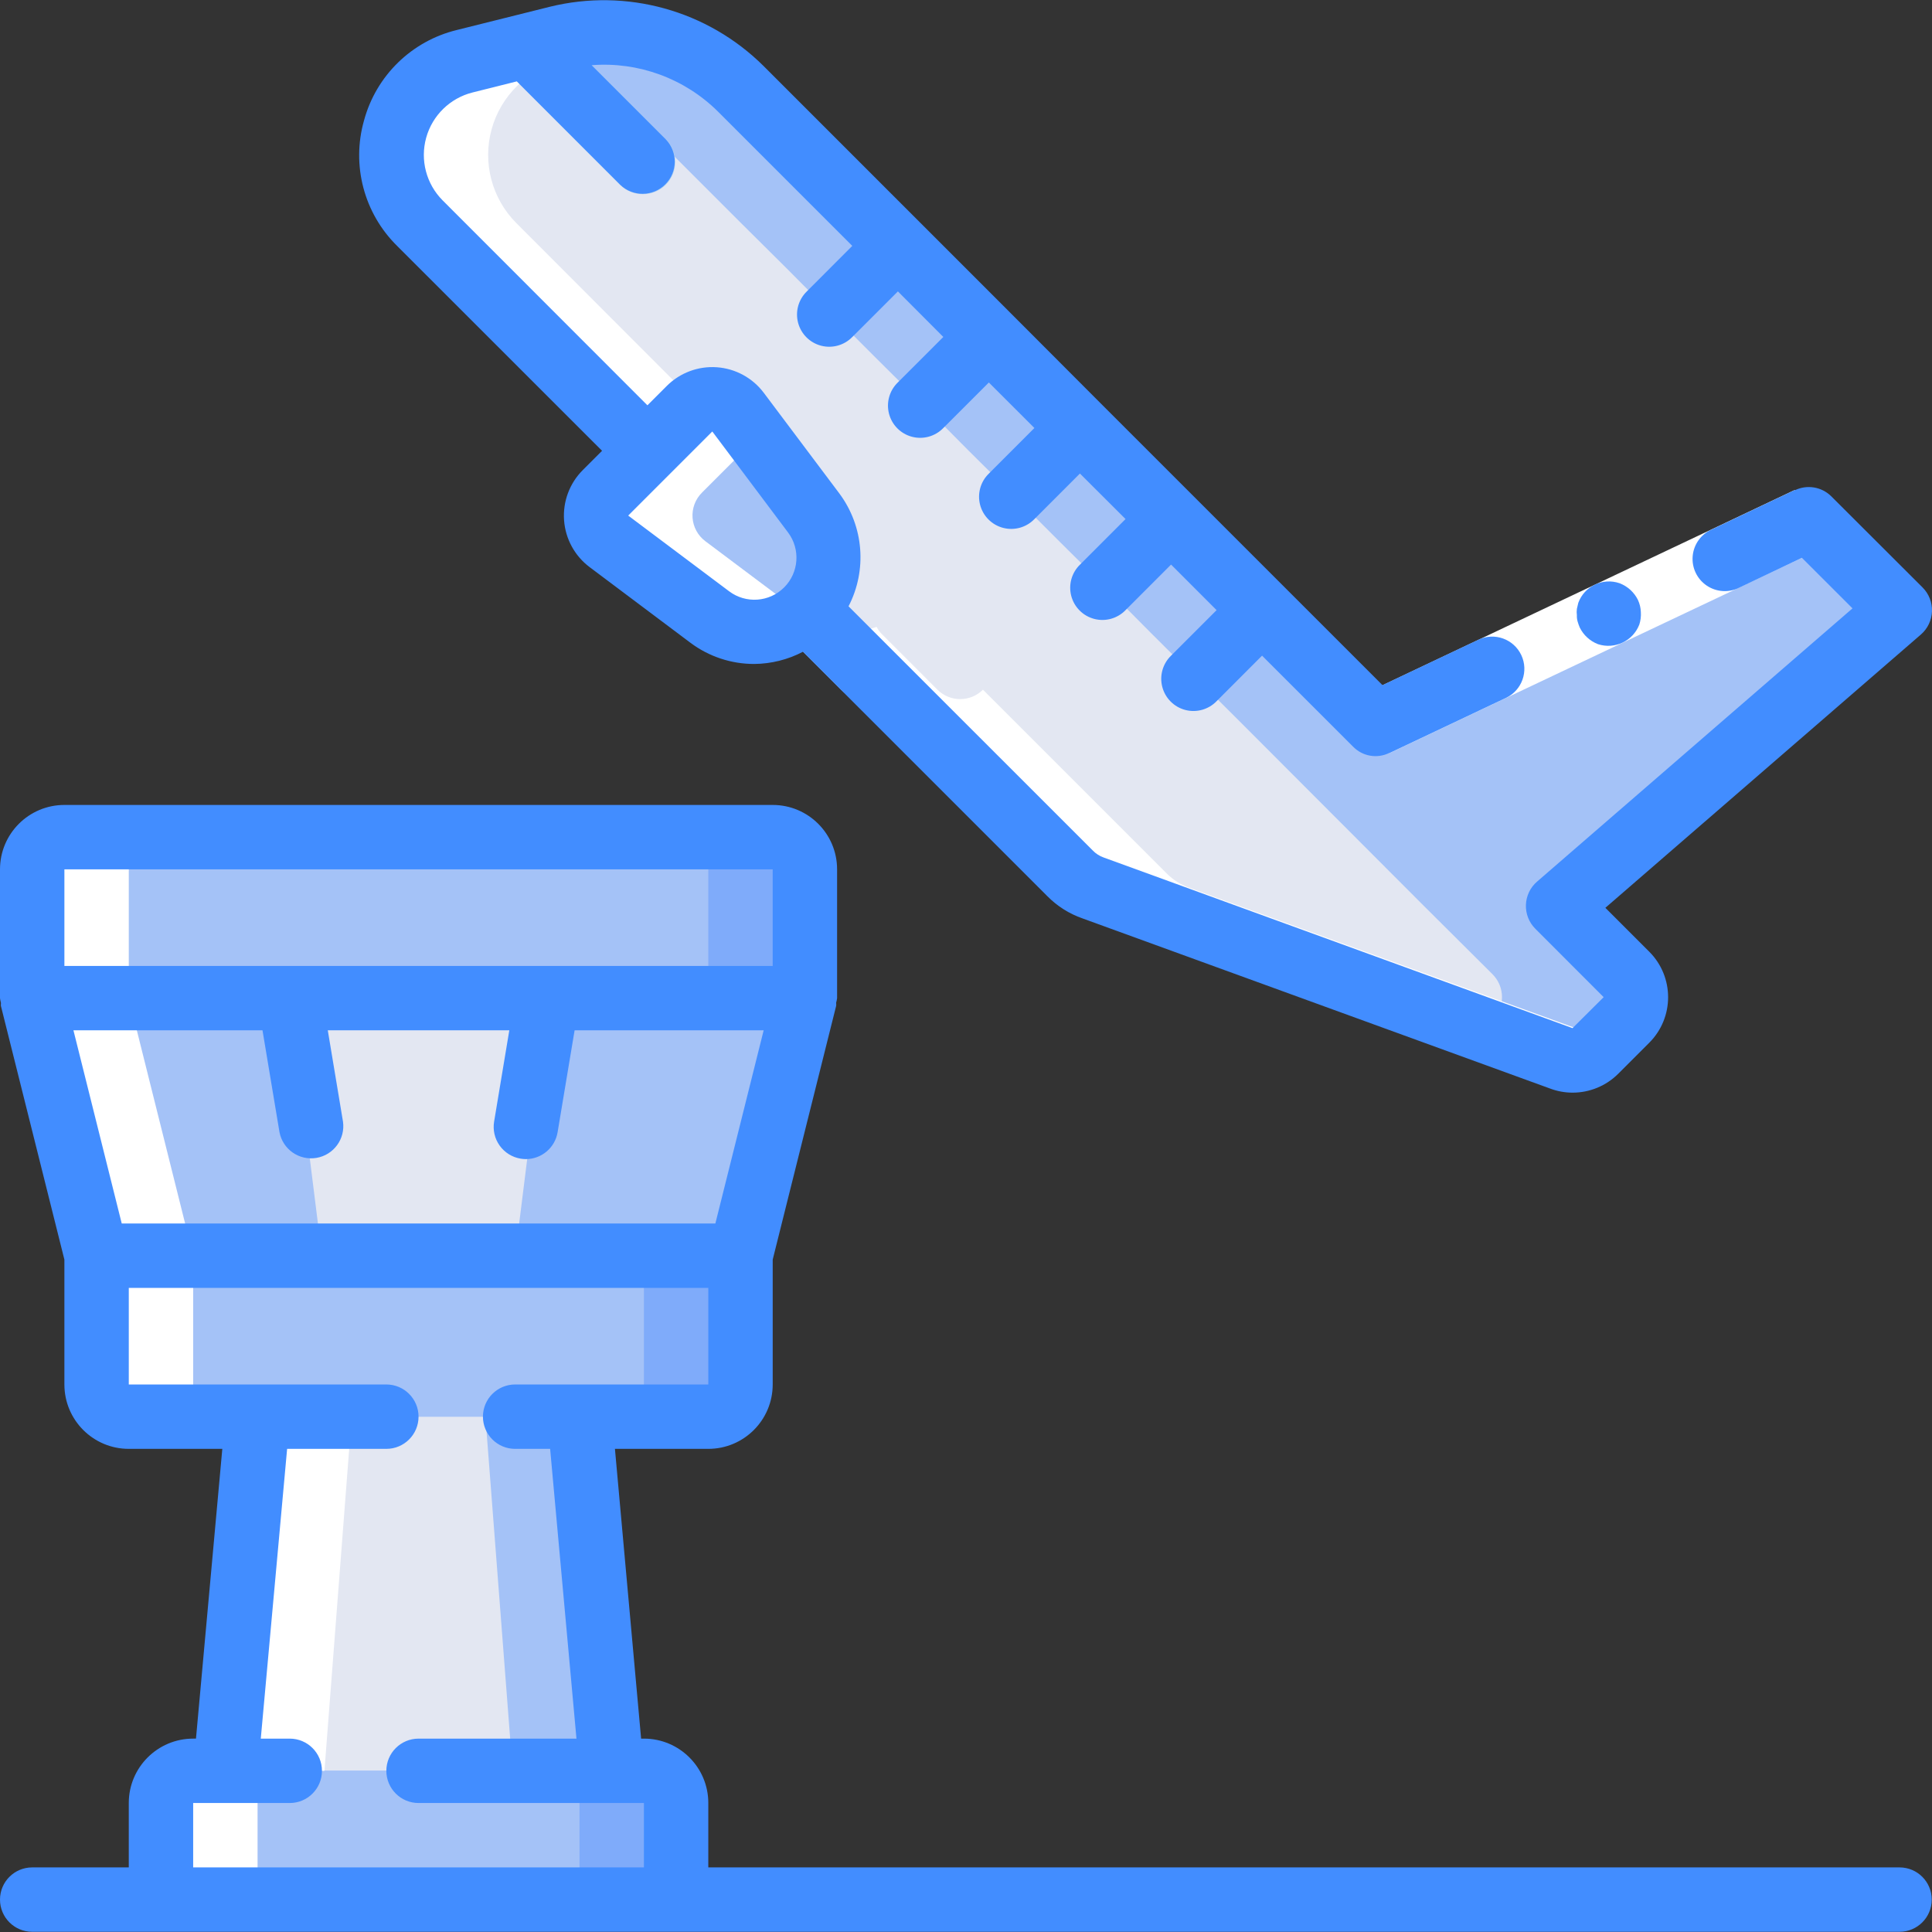
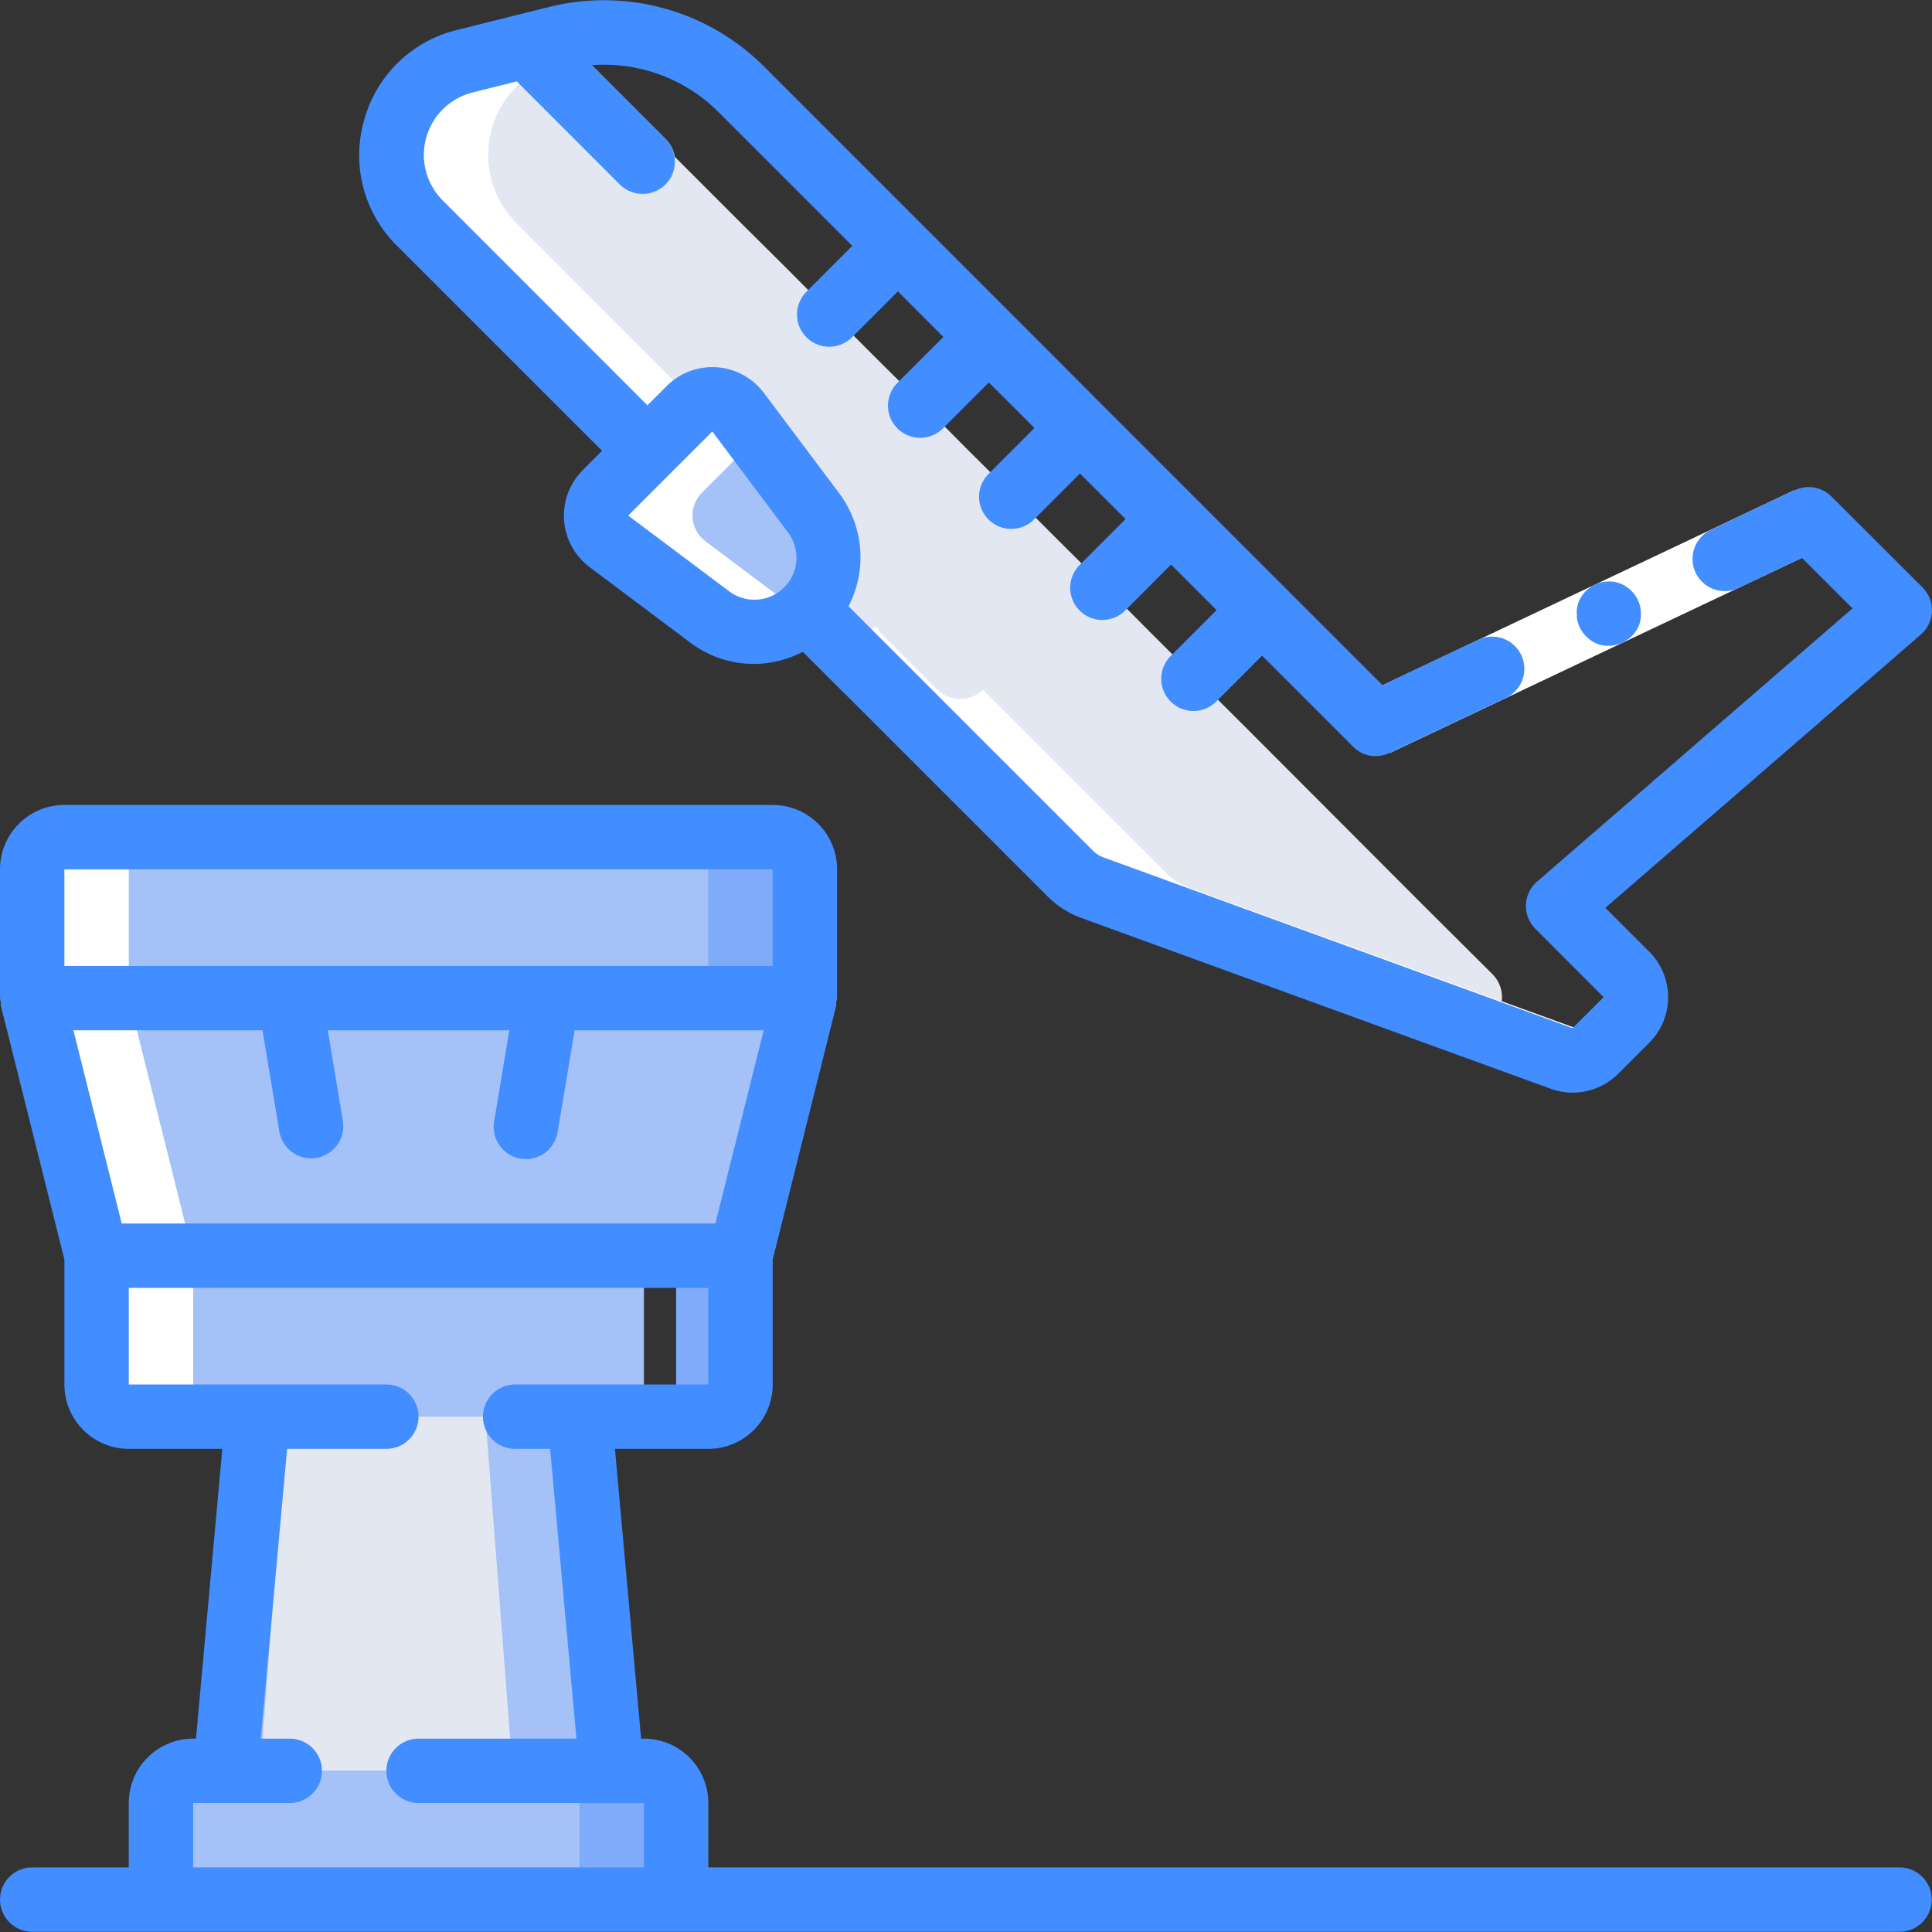
<svg xmlns="http://www.w3.org/2000/svg" width="1024" height="1024" version="1.1" id="Capa_1" x="0px" y="0px" viewBox="0 0 512.069 512.069" style="enable-background:new 0 0 512.069 512.069;" xml:space="preserve">
  <rect x="0" y="0" width="512.069" height="512.069" fill="#333333" stroke="none" />
  <g>
    <g transform="translate(1 1)">
      <polygon style="fill:#A4C2F7;" points="161.133,476.882 58.733,476.882 67.267,365.949 152.6,365.949 " />
      <polygon style="fill:#E3E7F2;" points="135.533,476.882 67.267,476.882 75.8,365.949 127,365.949 " />
      <g>
        <path style="fill:#7FABFA;" d="M212.333,229.415v34.133l-2.304,8.533H9.752l-2.219-8.533v-34.133 c0-4.713,3.821-8.533,8.533-8.533H203.8C208.513,220.882,212.333,224.702,212.333,229.415z" />
        <path style="fill:#7FABFA;" d="M178.2,476.882v25.6H41.667v-25.6c0-4.713,3.821-8.533,8.533-8.533h119.467 C174.38,468.349,178.2,472.169,178.2,476.882z" />
-         <path style="fill:#7FABFA;" d="M195.267,323.282v42.667c0,4.713-3.821,8.533-8.533,8.533h-153.6 c-4.713,0-8.533-3.821-8.533-8.533v-42.667H195.267z" />
+         <path style="fill:#7FABFA;" d="M195.267,323.282v42.667c0,4.713-3.821,8.533-8.533,8.533c-4.713,0-8.533-3.821-8.533-8.533v-42.667H195.267z" />
      </g>
      <g>
        <path style="fill:#A4C2F7;" d="M186.733,229.415v34.133l-2.304,8.533H9.752l-2.219-8.533v-34.133 c0-4.713,3.821-8.533,8.533-8.533H178.2C182.913,220.882,186.733,224.702,186.733,229.415z" />
        <path style="fill:#A4C2F7;" d="M152.6,476.882v25.6H41.667v-25.6c0-4.713,3.821-8.533,8.533-8.533h93.867 C148.779,468.349,152.6,472.169,152.6,476.882z" />
        <path style="fill:#A4C2F7;" d="M169.667,323.282v42.667c0,4.713-3.821,8.533-8.533,8.533h-128c-4.713,0-8.533-3.821-8.533-8.533 v-42.667H169.667z" />
        <polygon style="fill:#A4C2F7;" points="7.533,263.549 24.6,331.815 195.267,331.815 212.333,263.549 203.8,263.549 " />
      </g>
-       <polygon style="fill:#E3E7F2;" points="144.067,263.549 135.533,331.815 84.333,331.815 75.8,263.549 " />
      <g>
-         <polygon style="fill:#A4C2F7;" points="502.467,160.722 401.398,248.086 355.002,195.017 363.715,190.845 478.317,136.573 " />
-         <path style="fill:#A4C2F7;" d="M430.104,269.351l-8.277,8.192c-2.351,2.34-5.846,3.106-8.96,1.963l-20.821-7.595l-103.253-37.547 c-2.352-0.809-4.484-2.153-6.229-3.925l-54.613-54.613l-57.344-57.344l-60.331-60.331c-6.514-6.518-9.022-16.033-6.568-24.915 s9.493-15.759,18.429-18.008l6.827-1.707l11.861-2.901l5.973-1.536c0.502-0.154,1.016-0.268,1.536-0.341 c17.004-3.679,34.712,1.527,47.019,13.824l35.584,35.584l12.117,12.032l12.032,12.117l12.032,12.032l12.117,12.032l12.032,12.117 l12.117,12.032v0.085l12.032,12.032l12.117,12.032l12.032,12.117l24.149,24.064l48.213,48.299l18.176,18.091 C433.432,260.588,433.432,265.998,430.104,269.351z" />
-       </g>
+         </g>
      <path style="fill:#E3E7F2;" d="M394.605,269.351l-2.56,2.56l-103.253-37.547c-2.352-0.809-4.484-2.153-6.229-3.925l-54.613-54.613 l-57.344-57.344l-60.331-60.331c-6.514-6.518-9.022-16.033-6.568-24.915s9.493-15.759,18.429-18.008l6.827-1.707l11.861-2.901 c7.179,2.462,13.692,6.551,19.029,11.947l35.584,35.584l12.117,12.032l12.032,12.117l12.032,12.032l12.117,12.032l12.032,12.117 l12.117,12.032v0.085l12.032,12.032l12.117,12.032l12.032,12.117l24.149,24.064l48.213,48.299l18.176,18.091 C397.933,260.588,397.933,265.998,394.605,269.351z" />
      <path style="fill:#A4C2F7;" d="M181.758,107.329l-22.289,22.289c-1.749,1.749-2.653,4.171-2.478,6.638 c0.175,2.467,1.412,4.737,3.391,6.222l26.743,20.062c7.833,5.875,18.795,5.097,25.719-1.826 c6.926-6.923,7.708-17.884,1.835-25.719l-20.062-26.752c-1.484-1.979-3.754-3.216-6.222-3.391 C185.929,104.676,183.507,105.58,181.758,107.329z" />
      <path style="fill:#B0D3F0;" d="M175.469,47.997c-3.365,3.3-8.752,3.3-12.117,0l-34.389-34.475l17.835-4.437 c0.502-0.154,1.016-0.268,1.536-0.341l27.136,27.136C178.797,39.233,178.797,44.643,175.469,47.997z" />
      <g>
        <path style="fill:#FFFFFF;" d="M24.6,365.949c0,4.713,3.821,8.533,8.533,8.533h25.6c-4.713,0-8.533-3.821-8.533-8.533v-34.133 l-17.067-68.267v-34.133c0-4.713,3.821-8.533,8.533-8.533h-25.6c-4.713,0-8.533,3.82-8.533,8.533v34.133L24.6,331.815V365.949z" />
-         <path style="fill:#FFFFFF;" d="M41.667,476.882v25.6h25.6v-25.6c0-4.713,3.821-8.533,8.533-8.533h9.19l7.219-93.867h-25.6 l-7.219,93.867H50.2C45.487,468.349,41.667,472.169,41.667,476.882z" />
        <path style="fill:#FFFFFF;" d="M314.392,234.365c-2.352-0.809-4.484-2.153-6.229-3.925l-48.64-48.64 c-3.331,3.326-8.726,3.326-12.058,0l-15.078-15.087c-0.409-0.482-0.761-1.008-1.05-1.57c-6.258,2.355-13.285,1.361-18.645-2.637 l-26.743-20.062c-1.979-1.484-3.216-3.754-3.391-6.222c-0.175-2.467,0.729-4.889,2.478-6.638l11.093-11.093l-60.254-60.339 c-6.514-6.518-9.022-16.033-6.568-24.915c2.454-8.882,9.493-15.759,18.429-18.008l6.827-1.707l17.212-4.267 c-7.668-1.988-15.694-2.163-23.441-0.512c-0.52,0.073-1.034,0.187-1.536,0.341l-17.835,4.437l-6.827,1.707 c-8.936,2.248-15.975,9.126-18.429,18.008s0.054,18.397,6.568,24.915l60.331,60.331l-11.093,11.093 c-1.749,1.749-2.653,4.171-2.478,6.638s1.412,4.737,3.391,6.222l26.743,20.062c5.36,3.998,12.387,4.991,18.645,2.637 c0.289,0.562,0.641,1.089,1.05,1.57l15.078,15.087c3.331,3.326,8.726,3.326,12.058,0l48.64,48.64 c1.745,1.773,3.877,3.116,6.229,3.925l103.253,37.547l20.821,7.595c3.114,1.143,6.609,0.378,8.96-1.963l3.029-3.004l-7.211-2.628 L314.392,234.365z" />
      </g>
    </g>
    <g>
      <polygon style="fill:#FFFFFF;" points="361.045,184.173 461.303,136.685 475.691,129.867 482.995,145.287 468.608,152.105 368.35,199.593 " />
      <g>
        <path style="fill:#428DFF;" d="M429.278,154.588c-4.456-1.541-9.325,0.765-10.957,5.188l-0.375,1.596 c-0.075,0.566-0.075,1.14,0,1.707c-0.024,0.55,0.04,1.1,0.188,1.63c0.158,0.549,0.349,1.087,0.572,1.613 c0.996,2.027,2.721,3.602,4.83,4.412c4.451,1.455,9.262-0.823,10.957-5.188c0.343-1.065,0.482-2.186,0.41-3.302 c-0.04-1.115-0.301-2.212-0.768-3.226C433.13,156.982,431.396,155.4,429.278,154.588z" />
        <path style="fill:#428DFF;" d="M503.467,494.949H187.733v-17.067c0-9.426-7.641-17.067-17.067-17.067h-0.742l-6.938-76.8h24.747 c9.426,0,17.067-7.641,17.067-17.067v-33.092l16.811-67.234c0.068-0.29,0-0.58,0-0.853c0.117-0.4,0.202-0.808,0.256-1.22v-34.133 c0-9.426-7.641-17.067-17.067-17.067H17.067C7.641,213.349,0,220.99,0,230.415v34.133c0.049,0.407,0.129,0.809,0.239,1.203 c0.043,0.29-0.051,0.58,0,0.853l16.828,67.251v33.092c0,9.426,7.641,17.067,17.067,17.067h24.789l-6.98,76.8H51.2 c-9.426,0-17.067,7.641-17.067,17.067v17.067h-25.6c-4.713,0-8.533,3.82-8.533,8.533s3.821,8.533,8.533,8.533h494.933 c4.713,0,8.533-3.82,8.533-8.533S508.18,494.949,503.467,494.949z M204.8,230.415v25.6H17.067v-25.6H204.8z M32.265,324.282 l-12.8-51.2h50.108l4.506,27.008c0.874,4.55,5.219,7.57,9.788,6.806c4.569-0.765,7.694-5.035,7.039-9.622l-4.028-24.192h48.111 l-4.028,24.192c-0.373,2.233,0.157,4.522,1.473,6.364c1.316,1.842,3.309,3.086,5.542,3.458c0.465,0.082,0.936,0.122,1.408,0.119 c4.165-0.005,7.718-3.017,8.405-7.125l4.506-27.008h50.108l-12.8,51.2H32.265z M51.2,494.949v-17.067h25.6 c4.713,0,8.533-3.82,8.533-8.533s-3.82-8.533-8.533-8.533h-7.68l6.98-76.8h26.3c4.713,0,8.533-3.82,8.533-8.533 s-3.821-8.533-8.533-8.533H34.133v-25.6h153.6v25.6h-51.2c-4.713,0-8.533,3.82-8.533,8.533s3.821,8.533,8.533,8.533h9.276 l6.98,76.8h-41.856c-4.713,0-8.533,3.82-8.533,8.533s3.821,8.533,8.533,8.533h59.733v17.067H51.2z" />
        <path style="fill:#428DFF;" d="M485.376,131.548c-2.55-2.528-6.417-3.175-9.651-1.613v-0.068l-14.387,6.827l-7.68,3.652 c-2.825,1.262-4.747,3.954-5.021,7.036c-0.274,3.082,1.142,6.071,3.7,7.812c2.559,1.74,5.859,1.959,8.625,0.572l7.68-3.652 l8.951-4.267L491,161.244l-83.627,72.439c-1.789,1.553-2.852,3.78-2.935,6.147s0.823,4.663,2.5,6.337l18.108,18.125l-8.252,8.209 l-124.279-45.227c-1.093-0.388-2.08-1.025-2.884-1.86l-54.665-54.647l-10.061-10.069c4.965-9.599,4.031-21.187-2.406-29.867 l-20.053-26.709c-2.97-3.959-7.512-6.433-12.449-6.782c-4.937-0.349-9.782,1.463-13.279,4.965l-5.12,5.12l-54.289-54.323 c-4.327-4.348-5.988-10.684-4.351-16.595c1.638-5.912,6.322-10.49,12.27-11.991l11.75-2.944l27.401,27.401 c3.348,3.234,8.671,3.188,11.962-0.104c3.292-3.292,3.338-8.614,0.104-11.962l-19.627-19.627 c12.415-0.967,24.636,3.518,33.476,12.288l35.601,35.601l-12.041,12.066c-2.218,2.143-3.108,5.315-2.327,8.299 c0.781,2.984,3.111,5.313,6.094,6.094c2.984,0.781,6.156-0.109,8.299-2.327l12.066-12.066l12.041,12.075l-12.066,12.066 c-2.218,2.142-3.108,5.315-2.327,8.299s3.111,5.313,6.094,6.094c2.984,0.781,6.156-0.109,8.299-2.327l12.066-12.066 l12.075,12.066l-12.066,12.075c-2.218,2.143-3.108,5.315-2.327,8.299c0.781,2.984,3.111,5.313,6.094,6.094 c2.984,0.781,6.156-0.109,8.299-2.327l12.066-12.075l12.092,12.066l-12.066,12.075c-2.218,2.143-3.108,5.315-2.327,8.299 c0.781,2.984,3.111,5.313,6.094,6.094c2.984,0.781,6.156-0.109,8.299-2.327l12.066-12.075l12.066,12.075l-12.066,12.066 c-2.218,2.143-3.108,5.315-2.327,8.299c0.781,2.984,3.111,5.313,6.094,6.094c2.983,0.781,6.156-0.109,8.299-2.327l12.049-12.066 l24.141,24.132c2.52,2.588,6.427,3.241,9.651,1.613v0.068l30.848-14.609c4.26-2.017,6.079-7.106,4.062-11.366 s-7.106-6.079-11.366-4.062l-25.412,12.041l-74.189-74.18L268.16,83.283L202.385,17.5c-14.86-14.762-36.34-20.713-56.678-15.701 l-24.619,6.153c-11.968,2.907-21.401,12.105-24.61,23.996c-3.361,11.843-0.002,24.576,8.764,33.22l54.332,54.315l-5.12,5.12 c-3.497,3.499-5.304,8.344-4.952,13.278c0.352,4.935,2.828,9.474,6.786,12.441l26.735,20.062 c4.877,3.647,10.806,5.612,16.896,5.598c4.496-0.041,8.918-1.15,12.902-3.234l10.095,10.103l54.665,54.665 c2.618,2.659,5.812,4.679,9.335,5.905l123.989,45.116c1.889,0.705,3.889,1.066,5.905,1.067c4.542-0.001,8.898-1.806,12.109-5.018 l8.209-8.209c6.663-6.665,6.663-17.468,0-24.132l-11.631-11.631l83.627-72.431c1.79-1.552,2.855-3.778,2.939-6.146 c0.084-2.368-0.82-4.664-2.496-6.339L485.376,131.548z M193.246,156.713l-26.743-20.062l22.289-22.289l20.062,26.743 c3.344,4.437,2.909,10.659-1.02,14.588C203.905,159.622,197.683,160.057,193.246,156.713z" />
      </g>
    </g>
  </g>
</svg>